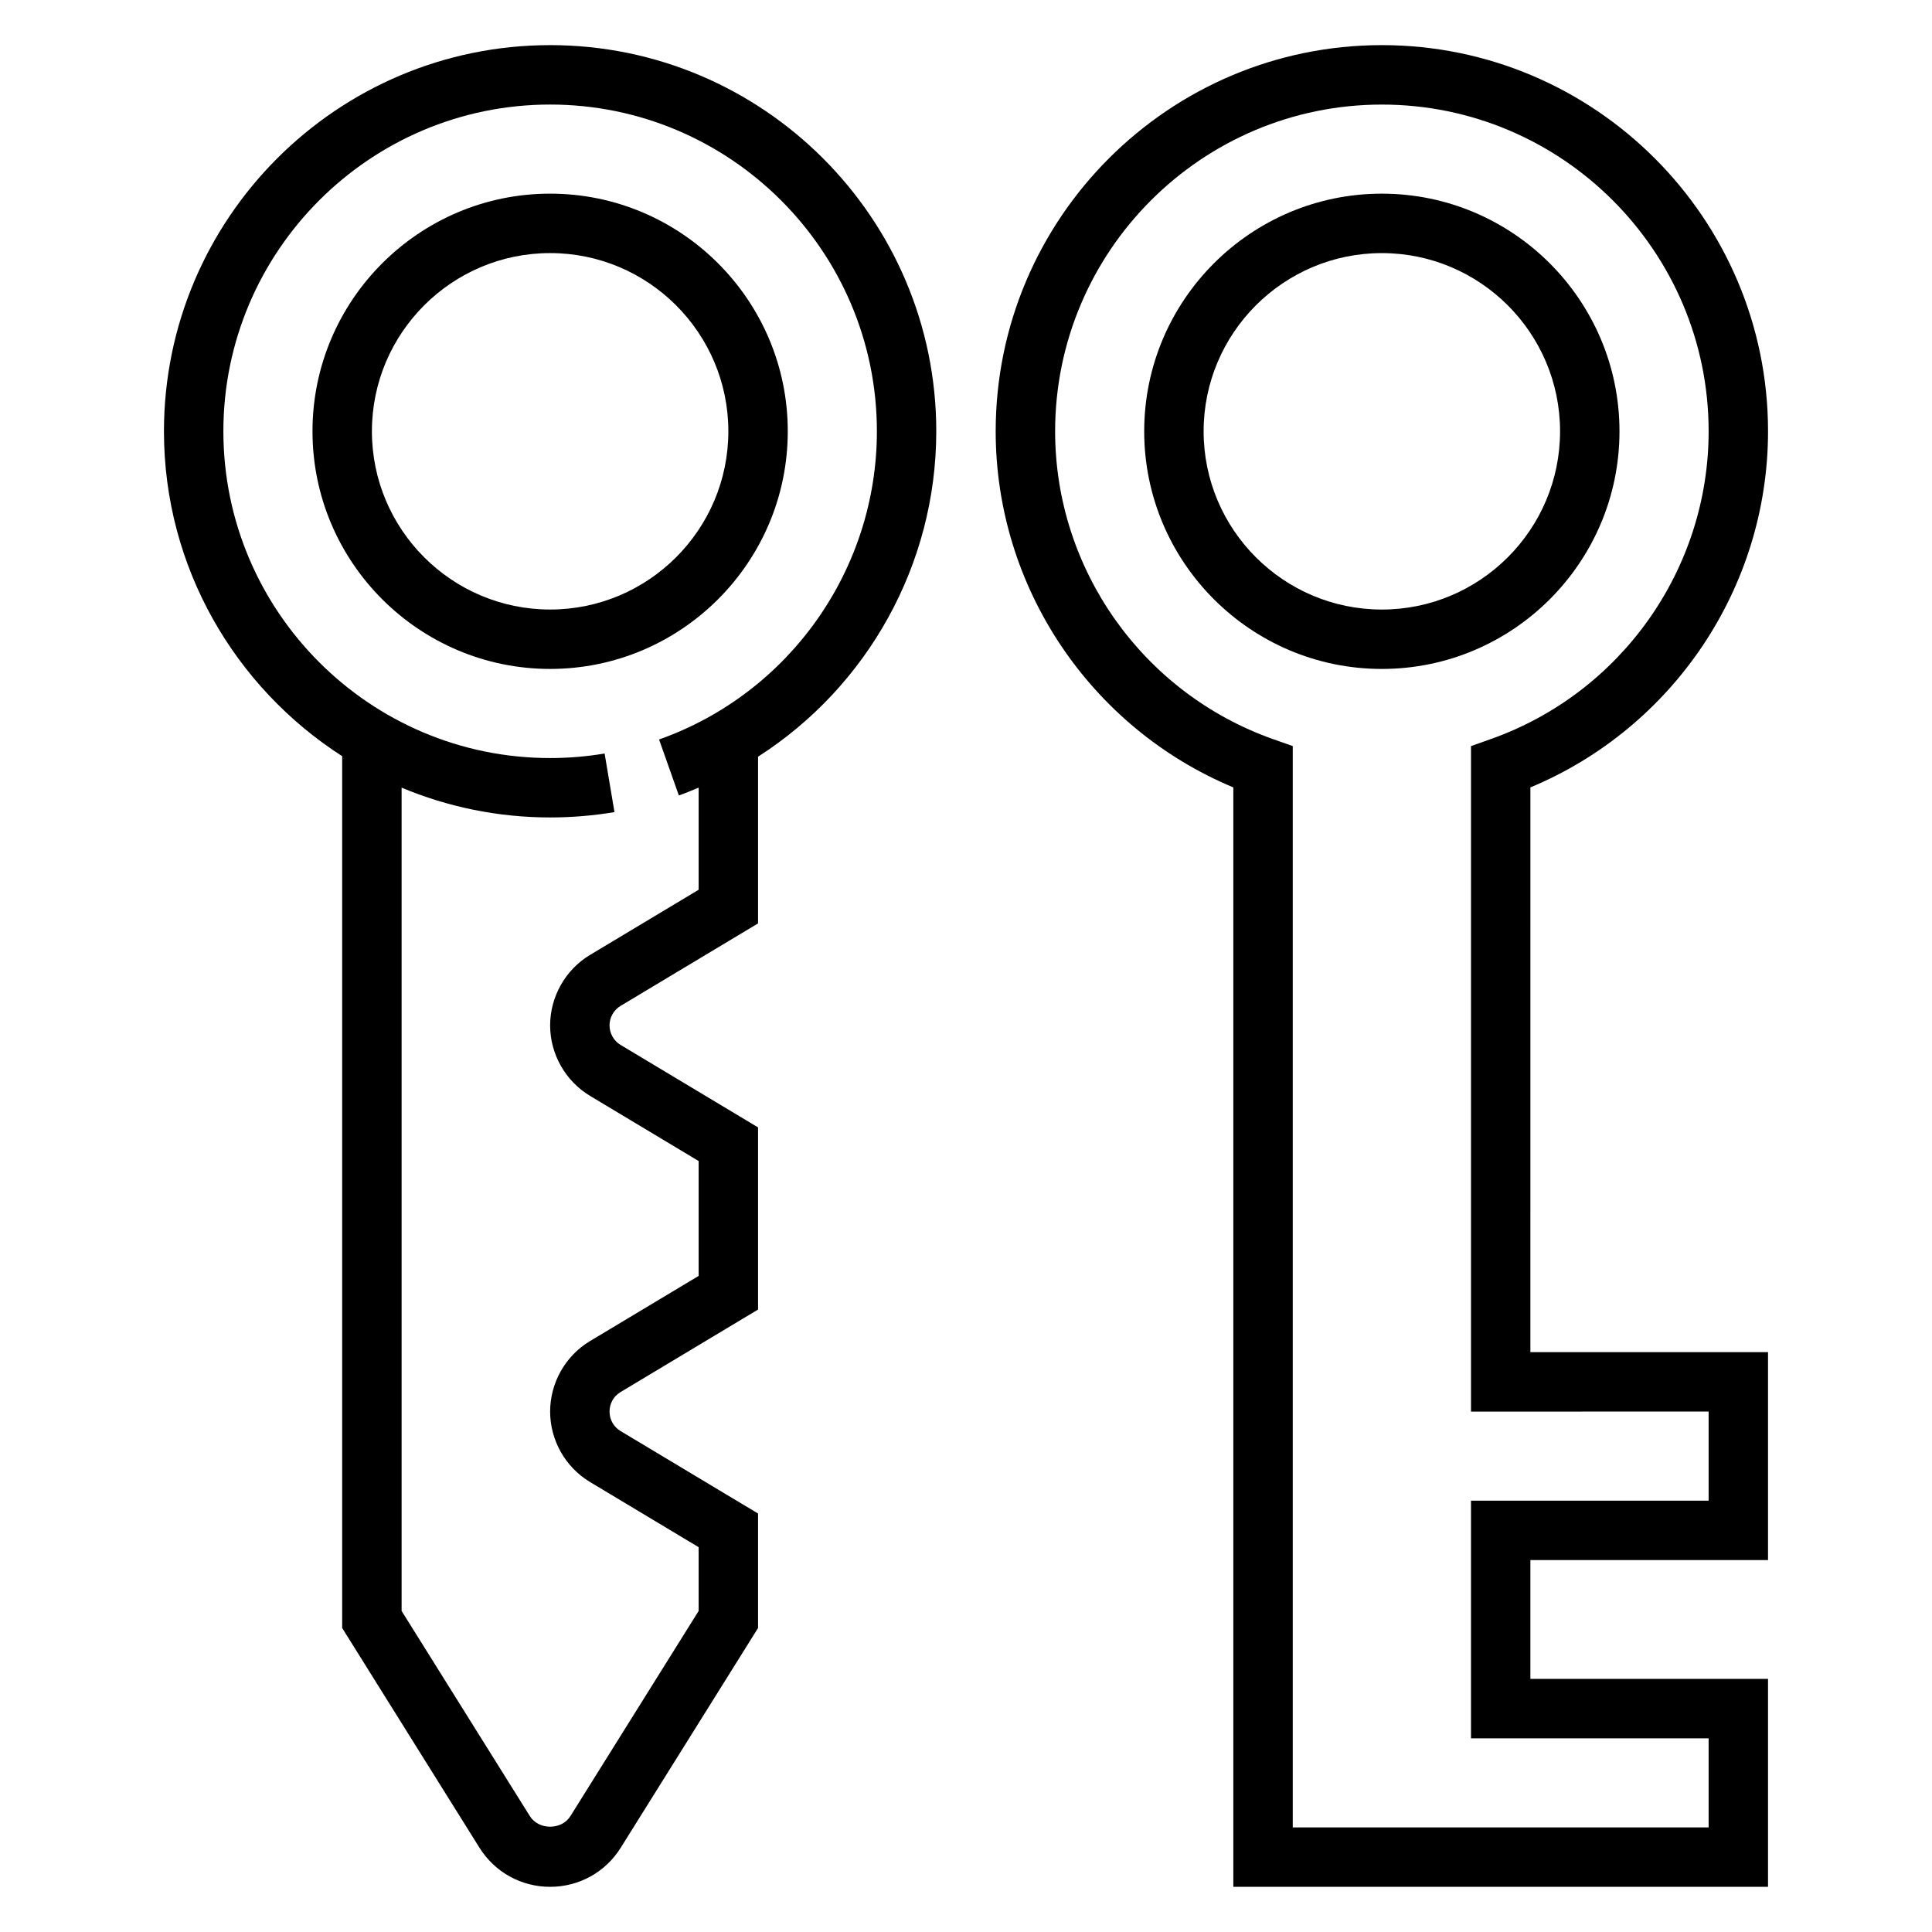
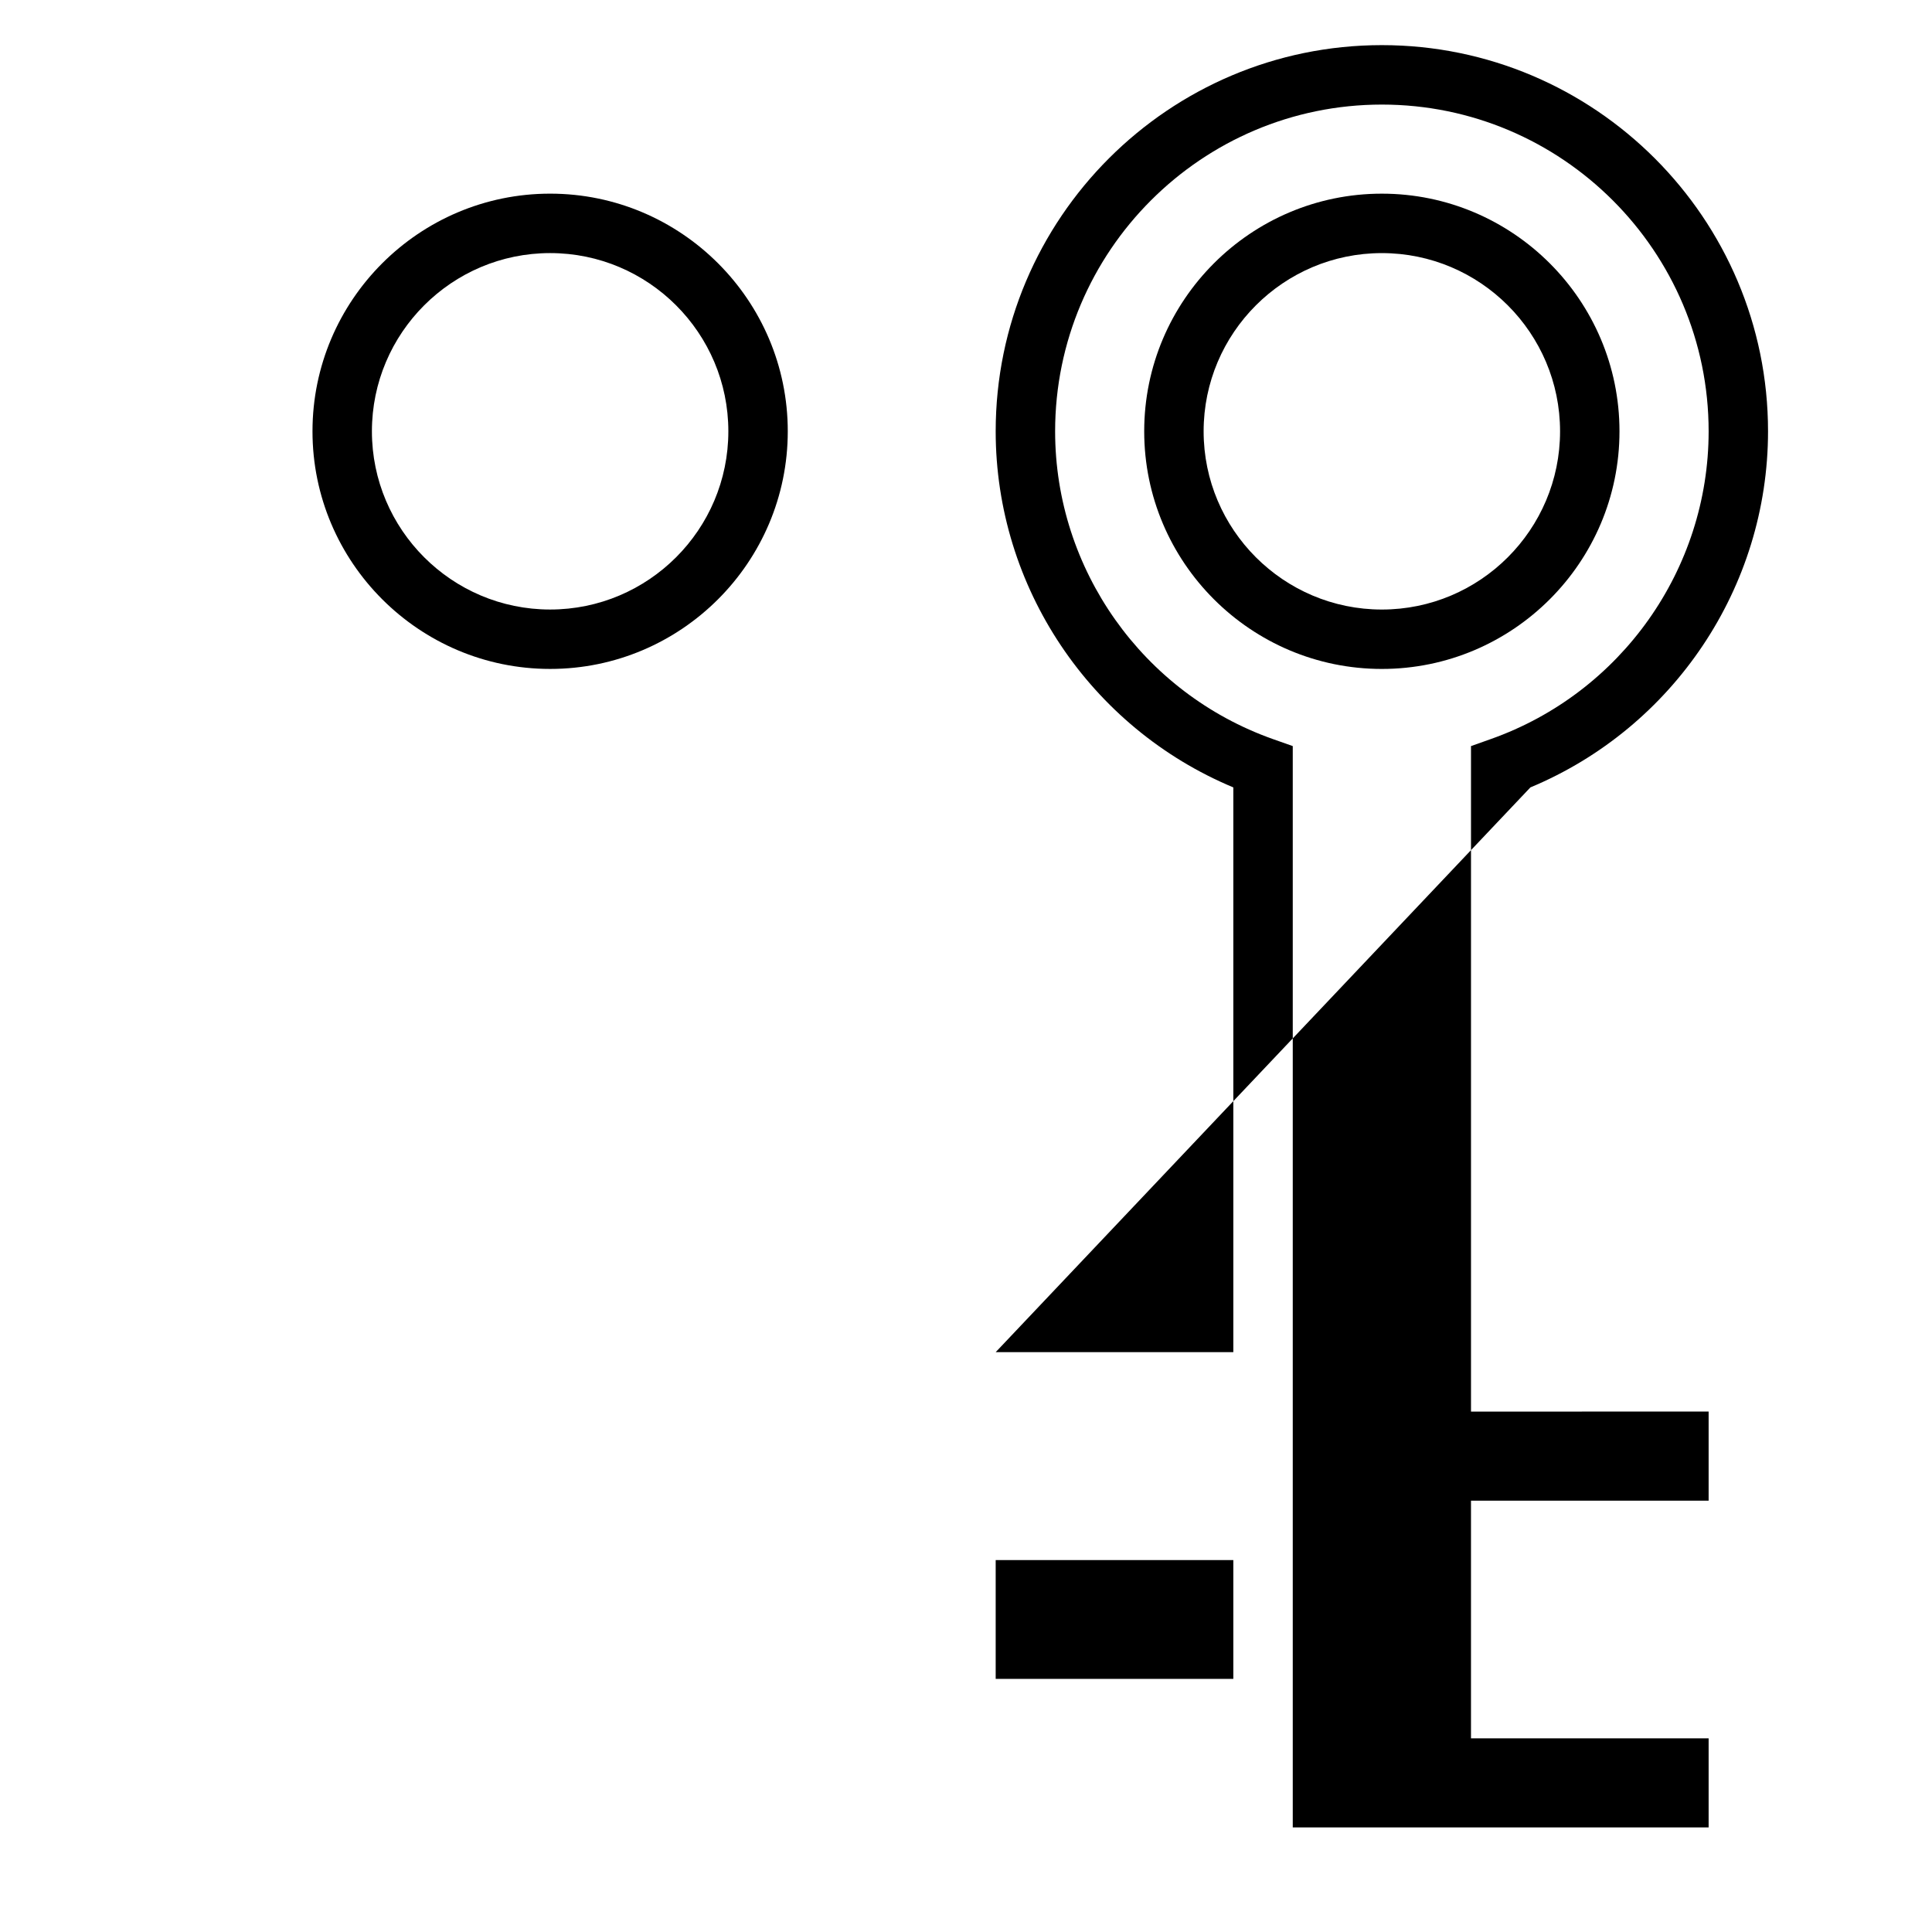
<svg xmlns="http://www.w3.org/2000/svg" fill="#000000" width="800px" height="800px" version="1.1" viewBox="144 144 512 512">
  <g>
-     <path d="m289.79 155.96c-56.426 0-102.34 45.91-102.34 102.34 0 36.133 18.879 67.879 47.23 86.098v231.04l36.383 58.223c4.066 6.496 11.062 10.367 18.723 10.367 7.66 0 14.656-3.871 18.719-10.367l36.387-58.223v-30.34l-36.465-21.875c-1.809-1.086-2.894-3.016-2.894-5.148s1.086-4.062 2.898-5.148l36.461-21.883v-48.277l-36.434-21.852c-1.801-1.082-2.926-3.066-2.926-5.176 0-2.109 1.125-4.094 2.93-5.172l36.43-21.859v-44.18c28.93-18.531 47.23-50.859 47.23-86.23 0-56.426-45.906-102.34-102.34-102.34zm28.867 184.01 5.25 14.84c1.785-0.629 3.512-1.371 5.242-2.086v27.07l-28.789 17.27c-6.516 3.918-10.57 11.07-10.57 18.676 0 7.606 4.055 14.762 10.57 18.672l28.789 17.273v30.441l-28.828 17.293c-6.492 3.914-10.531 11.051-10.531 18.656s4.039 14.746 10.531 18.648l28.828 17.297v16.895l-33.992 54.387c-2.32 3.723-8.406 3.723-10.73 0l-33.996-54.383v-218.18c12.125 5.07 25.418 7.894 39.359 7.894 5.723 0 11.461-0.48 17.051-1.418l-2.613-15.531c-4.731 0.805-9.586 1.207-14.438 1.207-47.742 0-86.594-38.848-86.594-86.594 0.004-47.742 38.852-86.59 86.594-86.59 47.742 0 86.594 38.848 86.594 86.594 0 36.641-23.199 69.461-57.727 81.668z" />
    <path d="m289.79 195.32c-34.723 0-62.977 28.254-62.977 62.977 0 34.723 28.254 62.977 62.977 62.977 34.723 0 62.977-28.254 62.977-62.977 0-34.723-28.25-62.977-62.977-62.977zm0 110.21c-26.047 0-47.23-21.184-47.23-47.23 0-26.047 21.184-47.23 47.23-47.23 26.047 0 47.23 21.184 47.23 47.23 0.004 26.047-21.18 47.23-47.23 47.23z" />
    <path d="m573.18 258.3c0-34.723-28.254-62.977-62.977-62.977-34.723 0-62.977 28.254-62.977 62.977 0 34.723 28.254 62.977 62.977 62.977 34.723 0 62.977-28.25 62.977-62.977zm-62.977 47.234c-26.047 0-47.23-21.184-47.23-47.23 0-26.047 21.184-47.23 47.23-47.23s47.23 21.184 47.23 47.23c0 26.047-21.184 47.23-47.23 47.23z" />
-     <path d="m549.57 352.67c37.887-15.809 62.977-53.043 62.977-94.371 0-56.426-45.91-102.34-102.34-102.34s-102.34 45.91-102.34 102.34c0 41.328 25.09 78.562 62.977 94.371v291.36h141.7v-55.105h-62.977v-31.488h62.977v-55.105h-62.977zm47.234 165.41v23.617h-62.977v62.977h62.977v23.617h-110.21v-286.57l-5.242-1.852c-34.535-12.23-57.734-45.004-57.734-81.562 0-47.742 38.848-86.594 86.594-86.594 47.742 0 86.594 38.848 86.594 86.594 0 36.559-23.199 69.328-57.734 81.555l-5.242 1.859v176.36z" />
+     <path d="m549.57 352.67c37.887-15.809 62.977-53.043 62.977-94.371 0-56.426-45.91-102.34-102.34-102.34s-102.34 45.91-102.34 102.34c0 41.328 25.09 78.562 62.977 94.371v291.36v-55.105h-62.977v-31.488h62.977v-55.105h-62.977zm47.234 165.41v23.617h-62.977v62.977h62.977v23.617h-110.21v-286.57l-5.242-1.852c-34.535-12.23-57.734-45.004-57.734-81.562 0-47.742 38.848-86.594 86.594-86.594 47.742 0 86.594 38.848 86.594 86.594 0 36.559-23.199 69.328-57.734 81.555l-5.242 1.859v176.36z" />
  </g>
</svg>